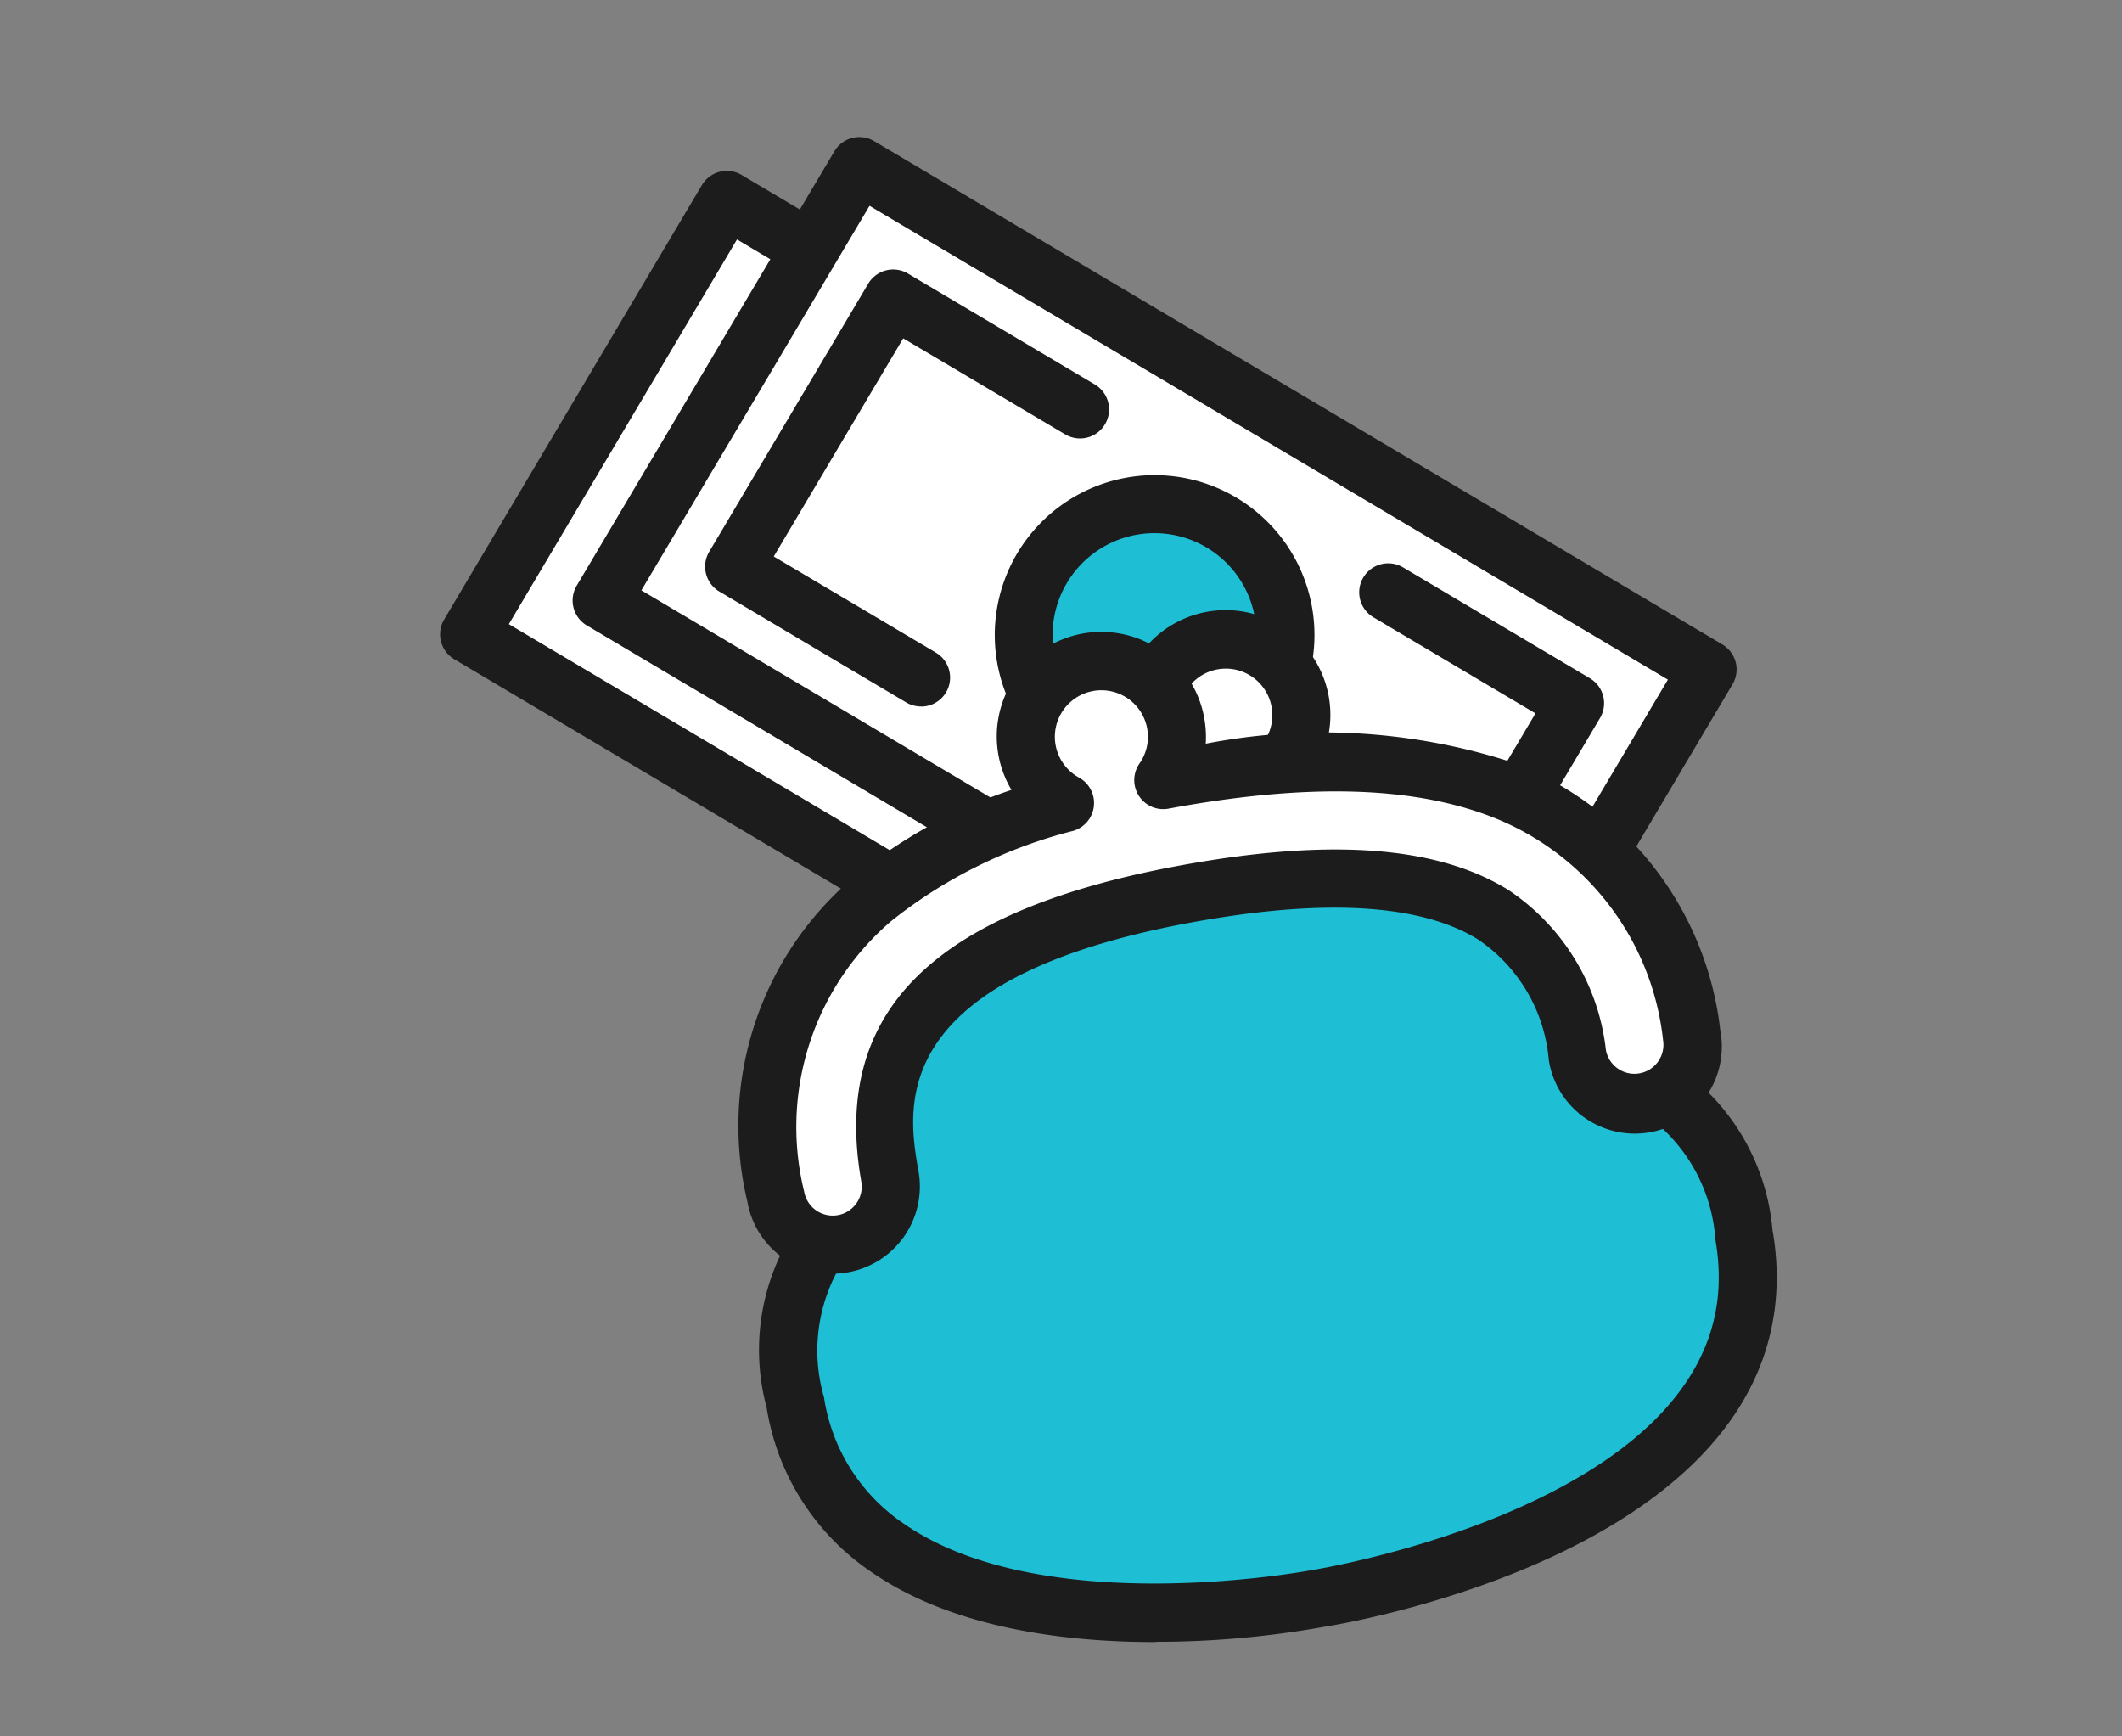
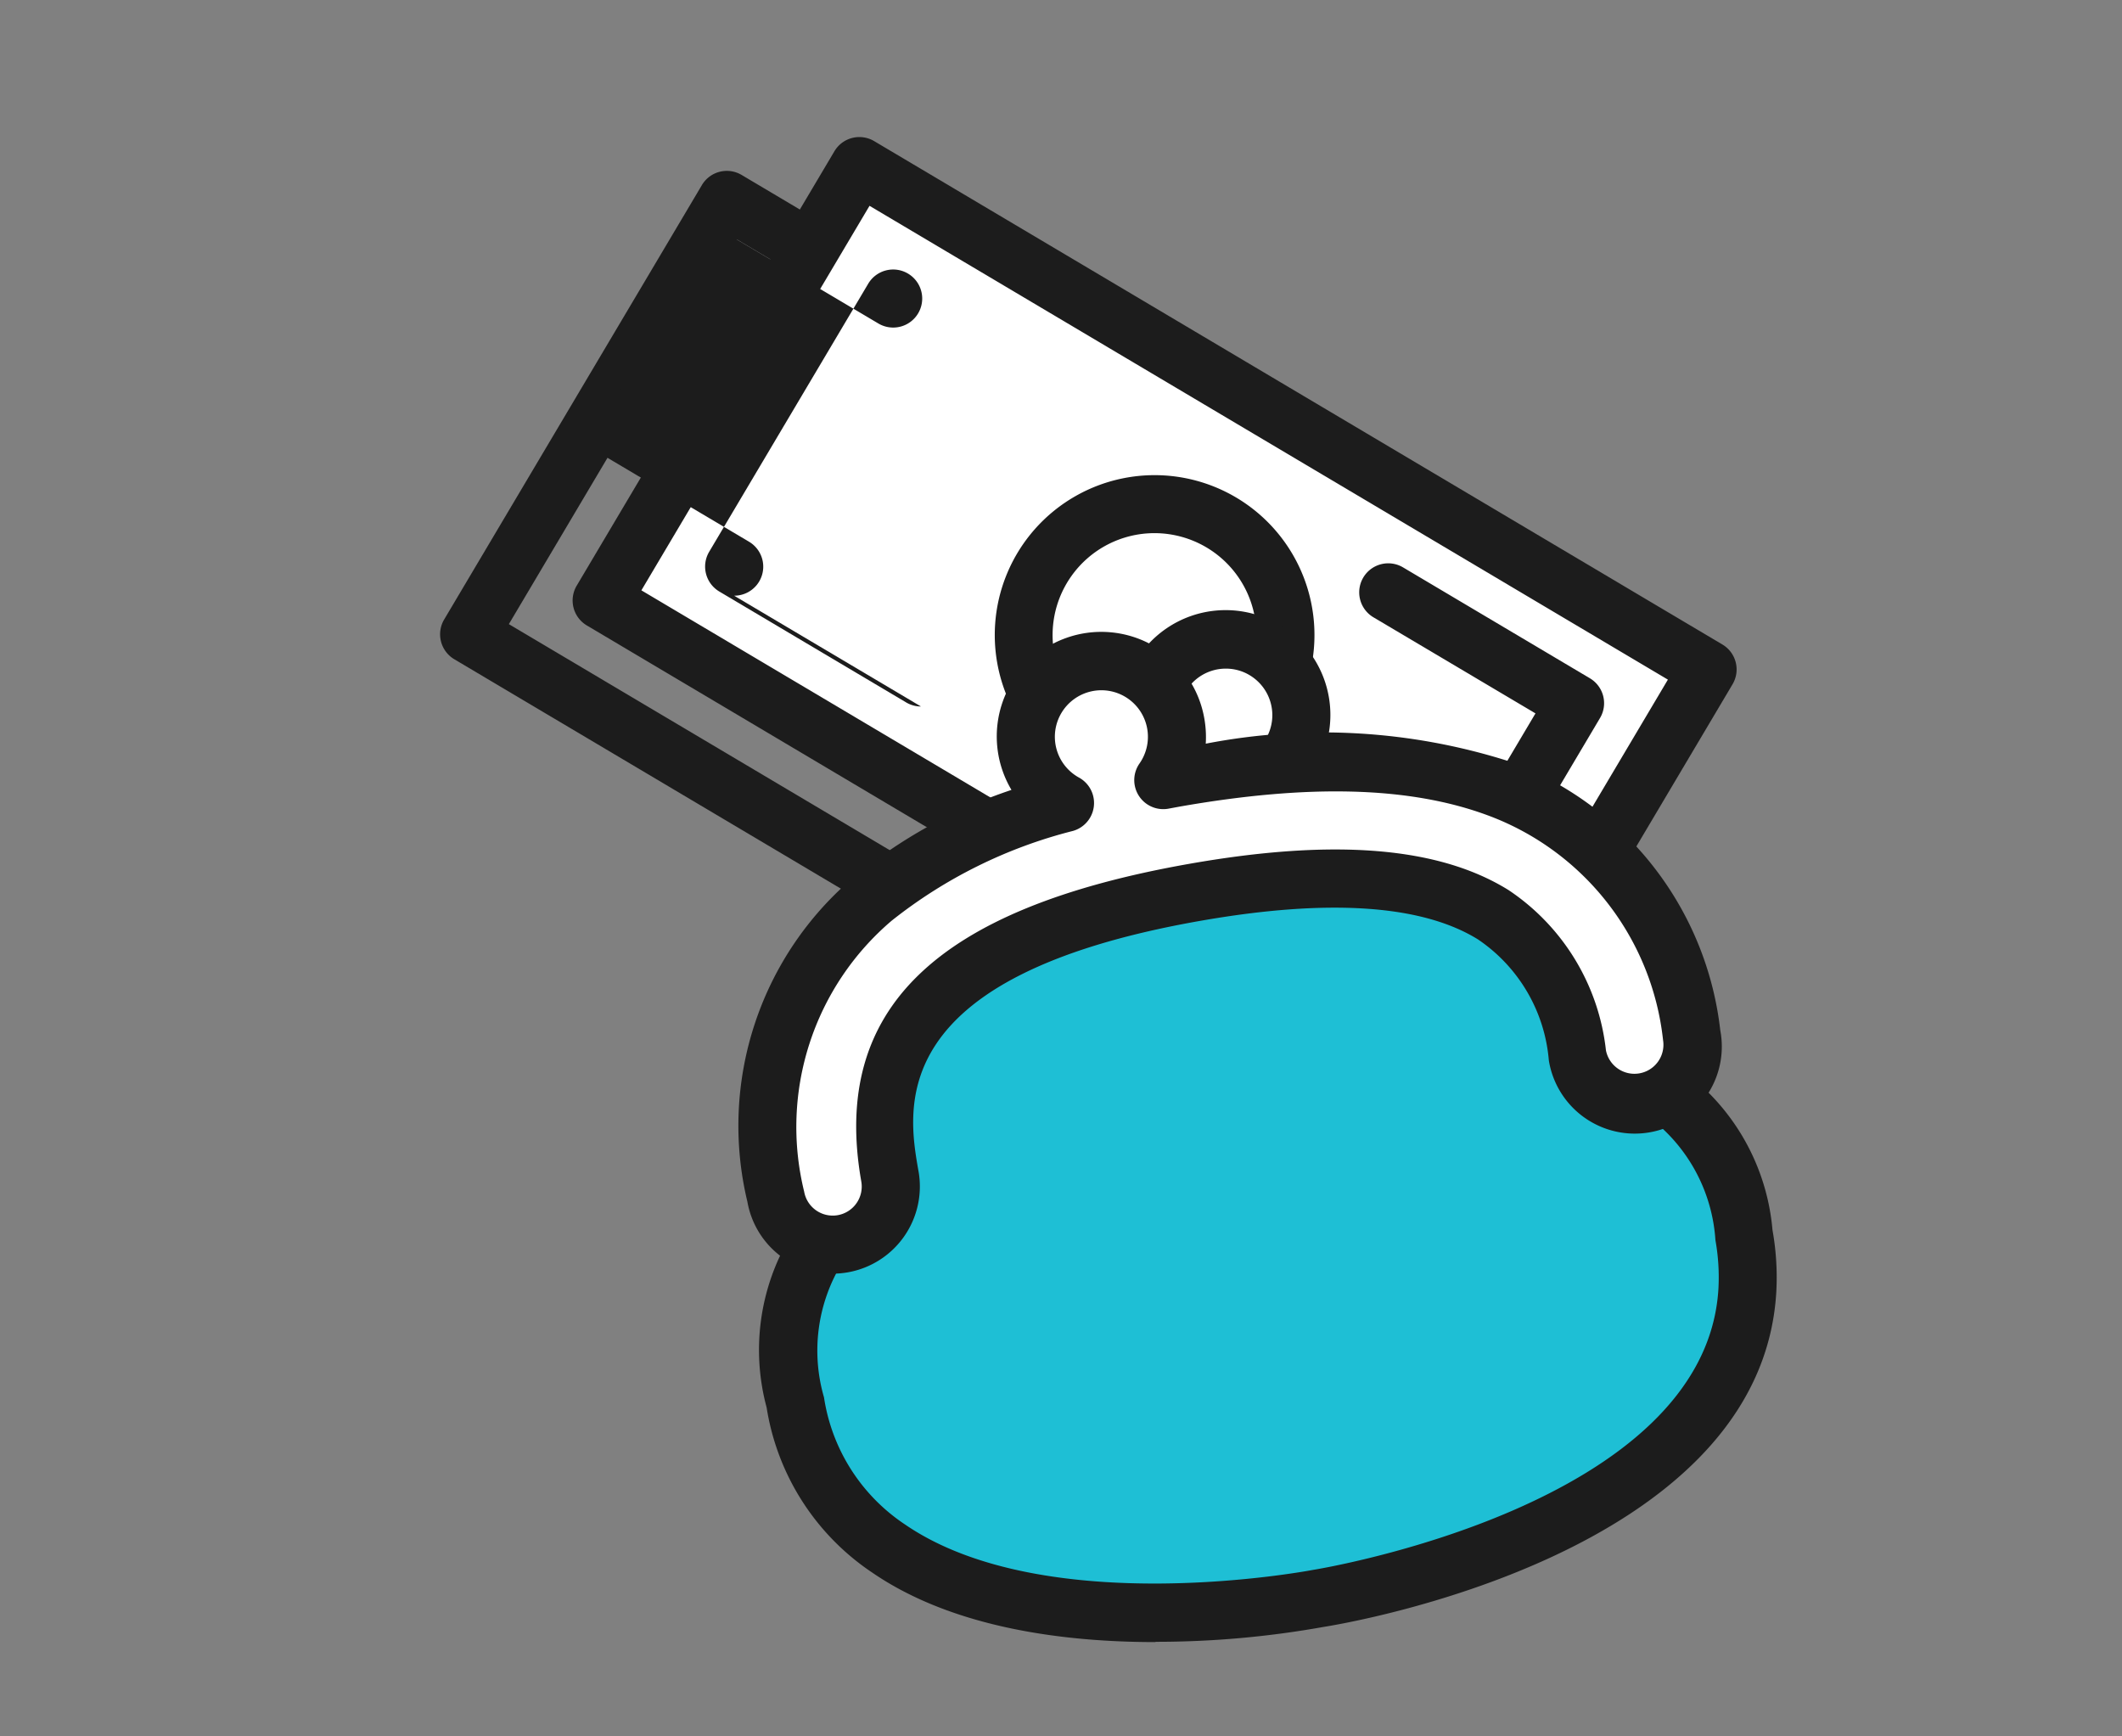
<svg xmlns="http://www.w3.org/2000/svg" width="55" height="45" viewBox="0 0 55 45">
  <rect x="0" y="0" width="55" height="45" fill="#808080" stroke="none" />
  <g id="Group_85857" data-name="Group 85857" transform="translate(0.225 0.519)">
    <rect id="Rectangle_26319" data-name="Rectangle 26319" width="55" height="45" transform="translate(-0.224 -0.518)" fill="none" />
    <g id="Group_85672" data-name="Group 85672" transform="translate(11.182 3.033)">
-       <rect id="Rectangle_26313" data-name="Rectangle 26313" width="13.091" height="25.565" transform="translate(0.752 12.887) rotate(-59.317)" fill="#fff" />
      <g id="Group_85671" data-name="Group 85671" transform="translate(0 0)">
        <g id="Group_85673" data-name="Group 85673">
          <path id="Path_430864" data-name="Path 430864" d="M22.738,28.43a.751.751,0,0,1-.384-.105L.368,15.279a.752.752,0,0,1-.263-1.03L6.785,2.991a.751.751,0,0,1,1.03-.263L29.8,15.773a.752.752,0,0,1,.263,1.03l-6.68,11.258a.752.752,0,0,1-.647.368M1.782,14.369,22.475,26.648l5.913-9.965L7.695,4.4Z" transform="translate(0 -1.746)" fill="#1c1c1c" />
          <rect id="Rectangle_26314" data-name="Rectangle 26314" width="13.091" height="25.565" transform="translate(4.186 12.01) rotate(-59.317)" fill="#fff" />
          <path id="Path_430865" data-name="Path 430865" d="M33.014,25.808a.747.747,0,0,1-.383-.105L10.645,12.657a.752.752,0,0,1-.263-1.03L17.062.368a.752.752,0,0,1,1.03-.263L40.078,13.151a.752.752,0,0,1,.263,1.03L33.661,25.44a.751.751,0,0,1-.647.368M12.059,11.747,32.752,24.026l5.913-9.965L17.972,1.782Z" transform="translate(-6.842 0)" fill="#1c1c1c" />
-           <path id="Path_430866" data-name="Path 430866" d="M45.743,30.125a3.391,3.391,0,1,0,4.647-1.186,3.392,3.392,0,0,0-4.647,1.186" transform="translate(-30.14 -18.952)" fill="#1ebfd5" />
          <path id="Path_430867" data-name="Path 430867" d="M47.157,34.5a4.143,4.143,0,1,1,3.57-2.028,4.12,4.12,0,0,1-3.57,2.028m.012-6.783a2.641,2.641,0,1,0,1.342.371,2.647,2.647,0,0,0-1.342-.371" transform="translate(-28.645 -17.452)" fill="#1c1c1c" />
          <path id="Path_430868" data-name="Path 430868" d="M64.548,44.387a.751.751,0,0,1-.384-.105l-4.843-2.874a.752.752,0,0,1,.767-1.294l4.2,2.49,3.355-5.654-4.2-2.49a.752.752,0,0,1,.767-1.294l4.843,2.874a.751.751,0,0,1,.263,1.03l-4.122,6.948a.752.752,0,0,1-.647.368" transform="translate(-39.252 -22.014)" fill="#1c1c1c" />
-           <path id="Path_430869" data-name="Path 430869" d="M26.148,21.6a.751.751,0,0,1-.383-.105l-4.843-2.874a.752.752,0,0,1-.263-1.03l4.122-6.947a.752.752,0,0,1,1.031-.263l4.843,2.874a.752.752,0,0,1-.767,1.294l-4.2-2.49-3.355,5.654,4.2,2.49a.752.752,0,0,1-.384,1.4" transform="translate(-13.685 -6.843)" fill="#1c1c1c" />
+           <path id="Path_430869" data-name="Path 430869" d="M26.148,21.6a.751.751,0,0,1-.383-.105l-4.843-2.874a.752.752,0,0,1-.263-1.03l4.122-6.947a.752.752,0,0,1,1.031-.263a.752.752,0,0,1-.767,1.294l-4.2-2.49-3.355,5.654,4.2,2.49a.752.752,0,0,1-.384,1.4" transform="translate(-13.685 -6.843)" fill="#1c1c1c" />
          <path id="Path_430870" data-name="Path 430870" d="M28.049,63.681c.06-.128.122-.263.184-.407.793-1.836-.608-2.234,1.056-5.844s14.14-5.81,16.939-2.986,1.618,3.676,2.991,5.131,2.14,1.6,2.611,4.278a6.19,6.19,0,0,1,.089,1.41c-.342,6.328-11.1,8-11.1,8s-12.249,2.416-13.571-5.078c-.434-2.464.1-3,.807-4.506" transform="translate(-18.034 -35.394)" fill="#1ebfd5" />
          <path id="Path_430871" data-name="Path 430871" d="M35.079,72.9c-2.374,0-5.246-.364-7.34-1.8A6.333,6.333,0,0,1,25,66.82a5.732,5.732,0,0,1,.592-4.394c.087-.174.179-.359.274-.562.057-.122.115-.249.174-.386a2.634,2.634,0,0,0,.172-1.491,7.494,7.494,0,0,1,.891-4.371c1.041-2.26,5.124-3.719,8.6-4.332s7.808-.637,9.559,1.131a7.494,7.494,0,0,1,2.332,3.8,2.63,2.63,0,0,0,.672,1.342c.269.285.512.516.746.739a5.731,5.731,0,0,1,2.059,3.925,6.95,6.95,0,0,1,.1,1.581c-.371,6.858-11.276,8.634-11.74,8.706a24.609,24.609,0,0,1-4.352.385m4.71-20.483a22.292,22.292,0,0,0-3.823.354c-3.773.665-6.854,2.1-7.492,3.48a6.124,6.124,0,0,0-.758,3.614,4.061,4.061,0,0,1-.29,2.214c-.065.152-.13.293-.193.429-.1.214-.2.409-.289.593a4.341,4.341,0,0,0-.457,3.463,4.82,4.82,0,0,0,2.1,3.295c3.645,2.5,10.515,1.189,10.584,1.176.131-.021,10.194-1.663,10.5-7.307a5.447,5.447,0,0,0-.079-1.238,4.337,4.337,0,0,0-1.613-3.1c-.237-.226-.507-.481-.8-.8a4.062,4.062,0,0,1-1.03-1.981A6.123,6.123,0,0,0,44.2,53.475c-.687-.694-2.326-1.062-4.406-1.062M26.552,62.184h0Z" transform="translate(-16.537 -33.896)" fill="#1c1c1c" />
          <path id="Path_430872" data-name="Path 430872" d="M55.109,41.27A1.957,1.957,0,1,0,56.7,39a1.958,1.958,0,0,0-1.588,2.268" transform="translate(-36.673 -25.949)" fill="#fff" />
          <path id="Path_430873" data-name="Path 430873" d="M55.532,42.142a2.716,2.716,0,1,1,.477-.042,2.741,2.741,0,0,1-.477.042m.009-3.916a1.206,1.206,0,1,0,.689.218,1.195,1.195,0,0,0-.689-.218" transform="translate(-35.174 -24.45)" fill="#1c1c1c" />
          <path id="Path_430874" data-name="Path 430874" d="M28.237,46.812a13.25,13.25,0,0,1,4.97-2.469,1.957,1.957,0,1,1,2.546-.594c.094-.017.186-.036.282-.052,3.507-.619,6.253-.533,8.392.26a7.725,7.725,0,0,1,5.022,6.4,1.5,1.5,0,0,1-2.962.522c-.475-2.7-2.033-5.613-9.93-4.221s-8.362,4.666-7.887,7.362a1.5,1.5,0,0,1-2.962.522,7.725,7.725,0,0,1,2.53-7.731" transform="translate(-17.003 -27.079)" fill="#fff" />
          <path id="Path_430875" data-name="Path 430875" d="M25.682,55.04a2.257,2.257,0,0,1-2.216-1.865,8.432,8.432,0,0,1,2.783-8.435A12.808,12.808,0,0,1,30.31,42.5a2.71,2.71,0,1,1,5-1.844,2.768,2.768,0,0,1,.036.646,15.929,15.929,0,0,1,7.835.449,8.433,8.433,0,0,1,5.5,6.975,2.256,2.256,0,1,1-4.443.783,4.2,4.2,0,0,0-1.839-3.136c-1.454-.9-3.884-1.063-7.22-.475-8.168,1.44-7.566,4.852-7.277,6.491a2.259,2.259,0,0,1-1.83,2.613,2.308,2.308,0,0,1-.4.035m1.541-9.154h0a7.017,7.017,0,0,0-2.276,7.028.752.752,0,0,0,.871.61.753.753,0,0,0,.61-.871c-.786-4.457,1.914-7.073,8.5-8.234,3.764-.663,6.471-.441,8.274.679a5.75,5.75,0,0,1,2.526,4.152.752.752,0,0,0,1.481-.261,7.019,7.019,0,0,0-4.542-5.826c-2.011-.746-4.628-.819-8-.225l-.275.051a.752.752,0,0,1-.753-1.171,1.206,1.206,0,1,0-1.568.366.752.752,0,0,1-.153,1.381,12.47,12.47,0,0,0-4.692,2.319" transform="translate(-15.501 -25.581)" fill="#1c1c1c" />
        </g>
      </g>
    </g>
  </g>
</svg>